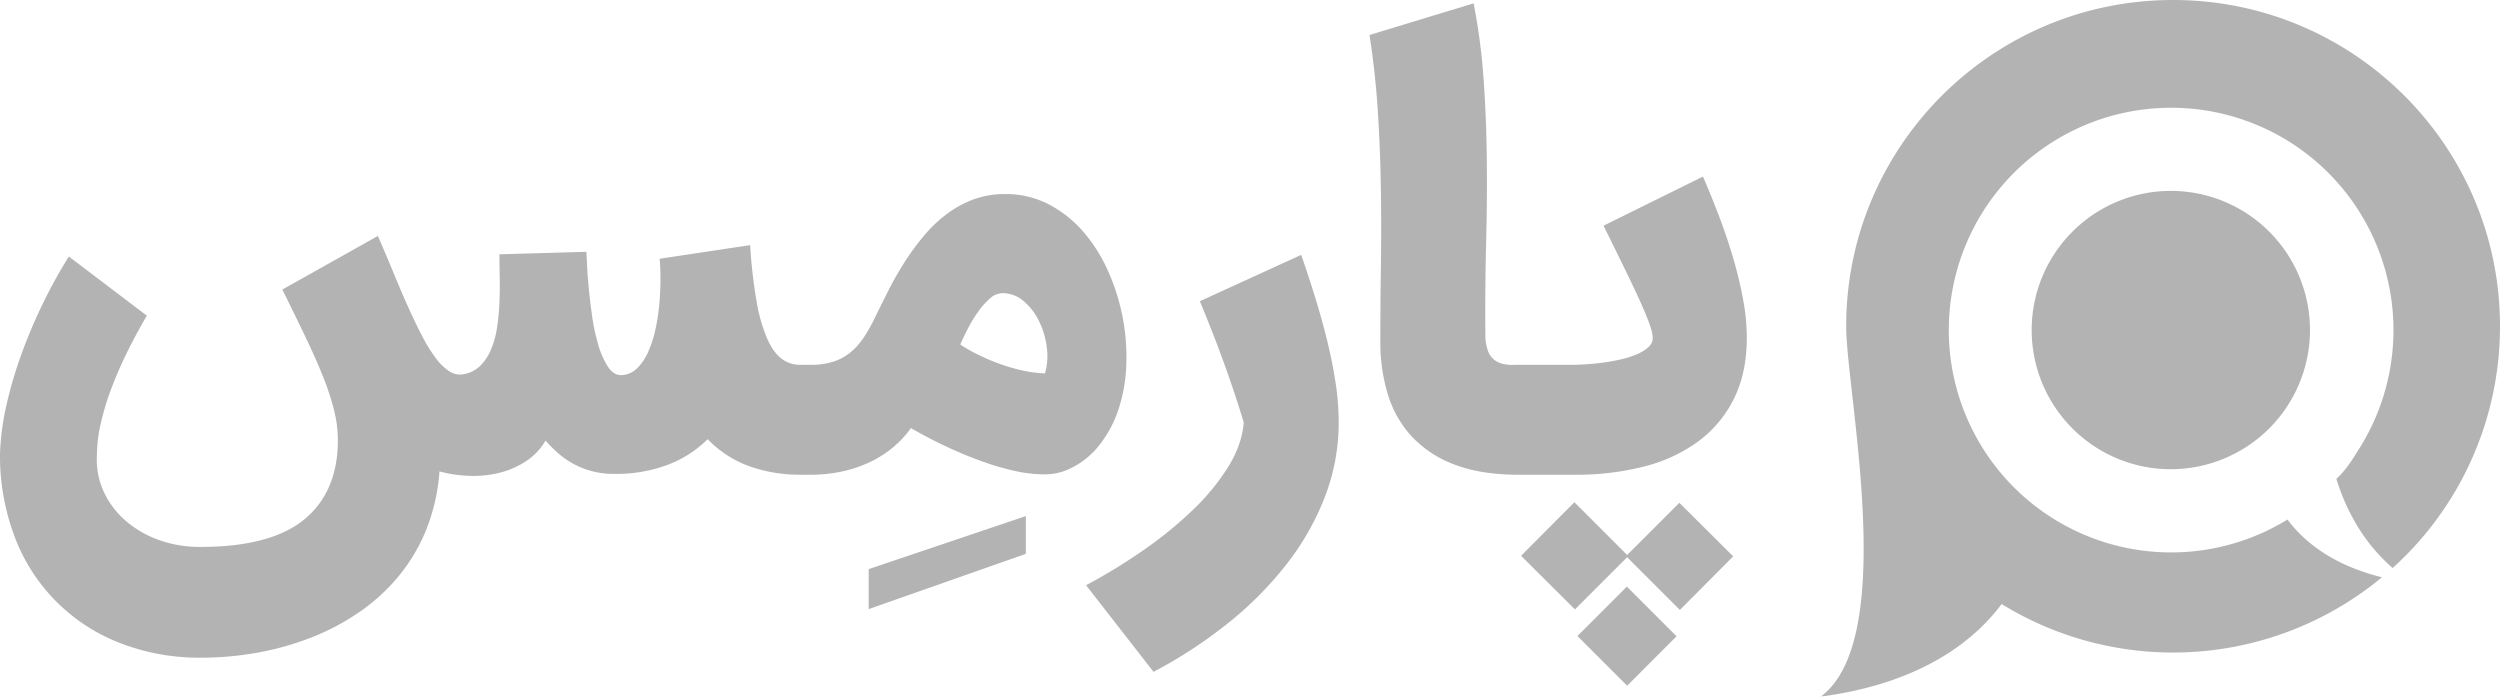
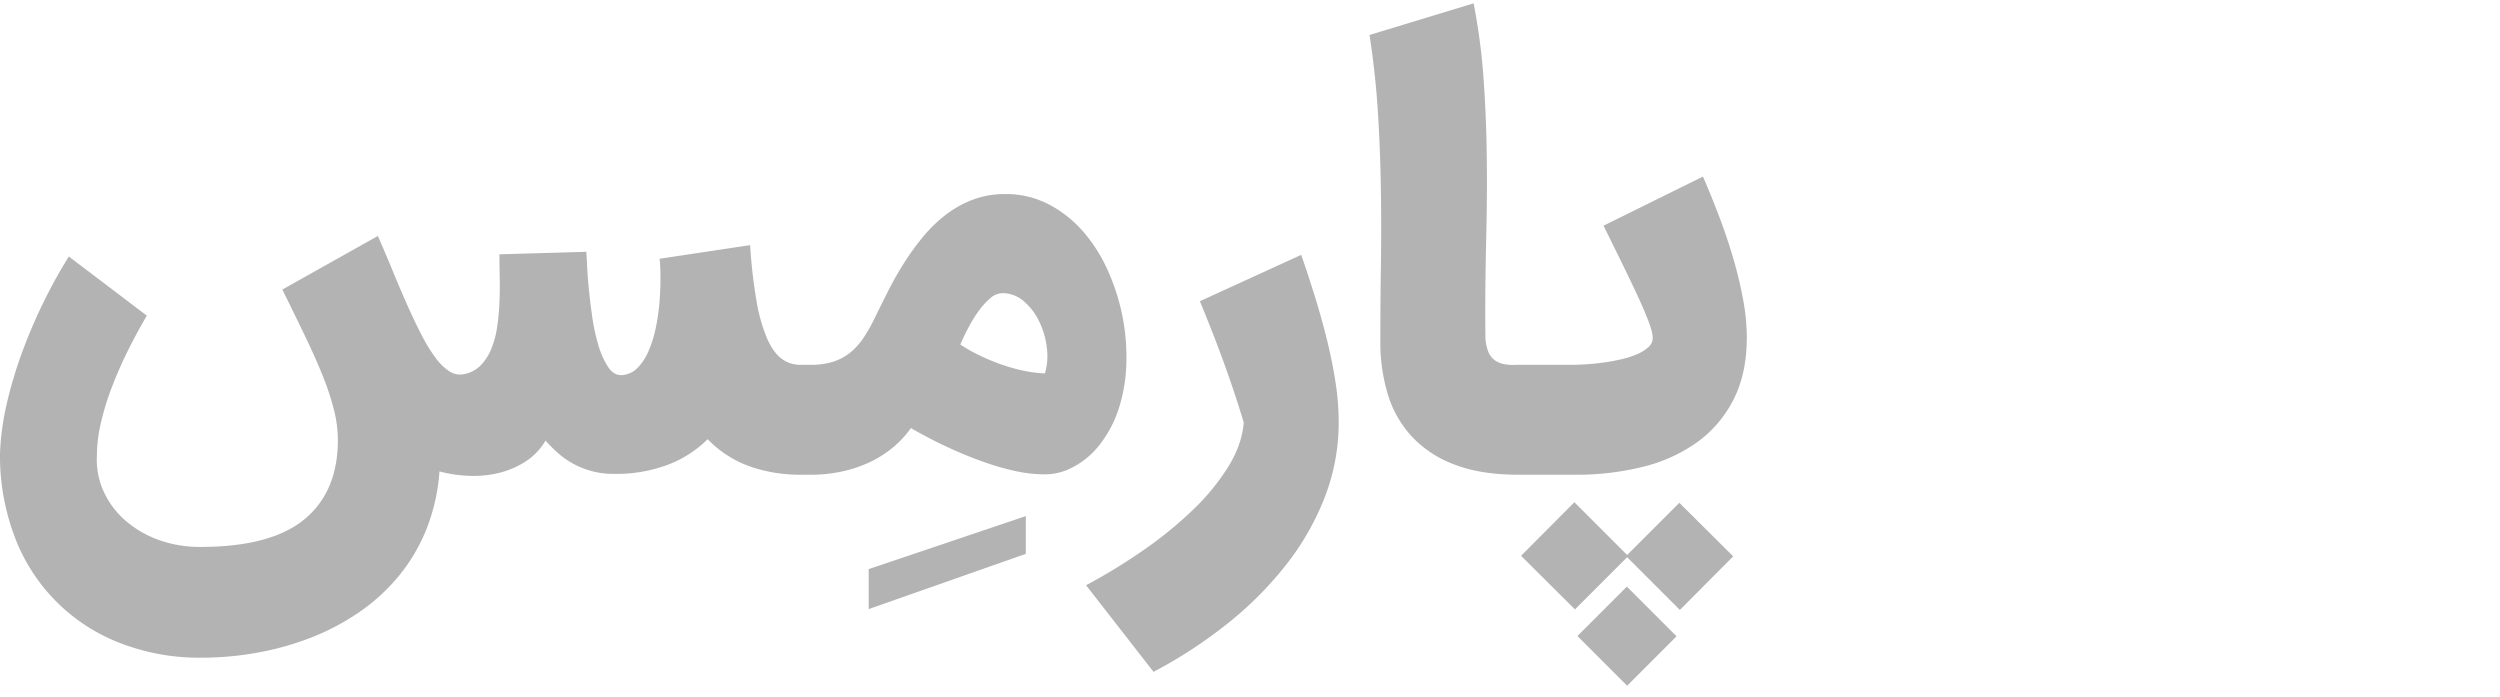
<svg xmlns="http://www.w3.org/2000/svg" width="1143.81" height="318.702" viewBox="0 0 1143.81 318.702">
  <g id="parmes-logo-opacity" transform="translate(0 0)" opacity="0.3">
    <path id="Path_1" data-name="Path 1" d="M720.96,216.252a124.6,124.6,0,0,0,30.675-3.62,72.151,72.151,0,0,0,24.832-11.241,54.235,54.235,0,0,0,16.64-19.5q6.1-11.876,6.1-28.516a95.944,95.944,0,0,0-1.715-17.4,188.7,188.7,0,0,0-4.509-18.8q-2.794-9.526-6.414-19.053t-7.431-18.291l-45.473,22.482q3.811,7.748,7.748,15.75t7.24,15.052q3.3,7.05,5.4,12.448t2.1,8.066a5.554,5.554,0,0,1-1.905,4.192A18.259,18.259,0,0,1,749.222,161a40.027,40.027,0,0,1-7.113,2.35q-4,.953-8.129,1.524t-8.066.826q-3.938.254-6.986.254H693.27v50.3Zm47.632,61.858L792.98,253.6l-24.642-24.515-23.88,23.88-24.134-24.134-24.388,24.515,24.642,24.515,23.88-23.88Zm-24.134,34.676,22.609-22.609-22.736-22.736L721.722,290.05ZM698.35,216.252v-50.3h-3.43q-6.224.381-9.4-1.143a8.918,8.918,0,0,1-4.509-4.636,20.443,20.443,0,0,1-1.4-7.748q-.064-4.636-.064-10.352,0-16.512.445-34.422t.254-36.137q-.19-18.227-1.461-36.2A282.8,282.8,0,0,0,674.217.574l-47.632,14.48q2.794,18.164,3.874,35.883t1.334,35.184q.254,17.465,0,34.74t-.254,34.422a81.715,81.715,0,0,0,3.43,24.2,49.648,49.648,0,0,0,10.987,19.307,51.16,51.16,0,0,0,19.561,12.829q12,4.636,29.278,4.636ZM527.764,306.435A213.774,213.774,0,0,0,561.551,284.4a163.158,163.158,0,0,0,26.864-26.928,120.85,120.85,0,0,0,17.719-30.993,94.571,94.571,0,0,0,6.351-34.359,120.162,120.162,0,0,0-1.524-18.608q-1.524-9.717-4-19.624T601.435,134.2q-3.048-9.78-6.1-18.545l-46.362,21.212q2.413,5.843,5.081,12.575t5.271,13.845q2.6,7.113,5.081,14.48t4.636,14.607q-.762,9.907-6.986,20.069a101.857,101.857,0,0,1-16.195,19.815,181.028,181.028,0,0,1-22.673,18.481A261.3,261.3,0,0,1,496.9,266.805ZM371.149,216.252a66.406,66.406,0,0,0,13.655-1.4,59.309,59.309,0,0,0,12.511-4.065,50.461,50.461,0,0,0,10.8-6.669,45.711,45.711,0,0,0,8.637-9.209q3.938,2.286,9.463,5.144t11.94,5.652q6.414,2.794,13.21,5.144A113.172,113.172,0,0,0,464.7,214.6a62.9,62.9,0,0,0,12.448,1.461,26.959,26.959,0,0,0,10.352-1.715,37.16,37.16,0,0,0,15.052-11.114,53.445,53.445,0,0,0,9.209-16.957,72.692,72.692,0,0,0,3.557-20.577,96.47,96.47,0,0,0-8.51-43,71.724,71.724,0,0,0-11.368-17.846,53.558,53.558,0,0,0-15.75-12.384,42.584,42.584,0,0,0-19.878-4.636,41.043,41.043,0,0,0-14.607,2.54,48.466,48.466,0,0,0-12.384,6.859,63.9,63.9,0,0,0-10.352,9.971,116.382,116.382,0,0,0-8.7,11.94q-4,6.287-7.24,12.7t-6.033,12.13a76.478,76.478,0,0,1-5.081,9.145,32.1,32.1,0,0,1-6.033,6.923,23.921,23.921,0,0,1-7.812,4.382,32.144,32.144,0,0,1-10.416,1.524h-6.1v50.3ZM478.1,169.89a59.8,59.8,0,0,1-11.686-1.651,87.1,87.1,0,0,1-10.8-3.366,96.1,96.1,0,0,1-9.272-4.128,67.22,67.22,0,0,1-6.986-4.065q1.524-3.557,3.684-7.685a61,61,0,0,1,4.7-7.621,34.172,34.172,0,0,1,5.271-5.843,8.606,8.606,0,0,1,5.652-2.35,14.651,14.651,0,0,1,9.653,3.62,27.827,27.827,0,0,1,7.05,9.145,37.567,37.567,0,0,1,3.557,11.94,28.931,28.931,0,0,1-.826,12ZM397.442,277.729l71.893-25.277V235.178l-71.893,24.261ZM92.216,299.957a144.2,144.2,0,0,0,25.467-2.286,131.181,131.181,0,0,0,24.515-6.859,108.679,108.679,0,0,0,21.974-11.559,88.051,88.051,0,0,0,18.1-16.449,81.182,81.182,0,0,0,12.765-21.466,88.446,88.446,0,0,0,6.033-26.611,59.353,59.353,0,0,0,13.655,2.032,49.355,49.355,0,0,0,13.782-1.4,39.4,39.4,0,0,0,12.13-5.271,28.2,28.2,0,0,0,8.955-9.463,62.048,62.048,0,0,0,5.779,5.779,38.126,38.126,0,0,0,25.721,9.463,67.365,67.365,0,0,0,24.324-4.128,51.966,51.966,0,0,0,18.354-11.749A50.235,50.235,0,0,0,343.205,212.5a69.236,69.236,0,0,0,22.863,3.747h4.065v-50.3h-4.065a13.759,13.759,0,0,1-8.574-2.858q-3.747-2.858-6.6-9.336a77.038,77.038,0,0,1-4.763-16.957,233.838,233.838,0,0,1-2.921-25.594L301.8,117.431q.381,3.938.381,9.336t-.508,11.178a94.236,94.236,0,0,1-1.715,11.432,53.317,53.317,0,0,1-3.239,10.289,25.253,25.253,0,0,1-4.954,7.621,10.934,10.934,0,0,1-6.986,3.366q-3.811.381-6.541-3.684a37.428,37.428,0,0,1-4.573-10.352,94.571,94.571,0,0,1-2.858-13.655q-1.016-7.367-1.588-13.782t-.7-10.733l-.254-4.192L228.507,115.4q0,4.954.127,10.606t-.127,11.5a106.585,106.585,0,0,1-1.08,11.3,42.37,42.37,0,0,1-2.667,9.907,23.519,23.519,0,0,1-4.89,7.558,14.332,14.332,0,0,1-7.875,4,8.743,8.743,0,0,1-6.605-1.461,25.915,25.915,0,0,1-6.287-6.287,74.613,74.613,0,0,1-6.224-10.225q-3.112-6.033-6.351-13.273t-6.6-15.433q-3.366-8.193-7.05-16.576L129.178,131.53q5.843,11.813,10.543,21.593t8,18.037a118.775,118.775,0,0,1,5.081,15.433,57.277,57.277,0,0,1,1.778,13.782q0,23.626-15.306,36.264T91.708,249.277a54.877,54.877,0,0,1-19.37-3.3,47.688,47.688,0,0,1-15.179-8.955,39.231,39.231,0,0,1-9.78-13.21,34.913,34.913,0,0,1-3.048-16.195A67.5,67.5,0,0,1,46.171,192.5a123.486,123.486,0,0,1,5.017-16.322q3.175-8.32,7.3-16.639t8.7-16.068L31.5,116.415a225.779,225.779,0,0,0-11.3,20.323A239.763,239.763,0,0,0,10.352,159.6a196.584,196.584,0,0,0-7.177,23.816A119.966,119.966,0,0,0,0,206.471a104.483,104.483,0,0,0,6.668,38.042,83.444,83.444,0,0,0,48.013,48.648,100.049,100.049,0,0,0,37.534,6.8Z" transform="translate(0 0.95)" />
-     <path id="parmes-logo-favicon" d="M150.726,104.023a63.669,63.669,0,1,1-63.794,63.671A63.731,63.731,0,0,1,150.726,104.023Zm77.306-61.685A149.8,149.8,0,0,0,54.009,54.591C77.634,60.407,90.472,71.888,97.225,81a101.724,101.724,0,1,1-31.937,31.066q5.092-8.486,9.591-12.443Q67.045,74.492,49.13,58.816A148.758,148.758,0,0,0,0,169.425C0,251.867,66.965,318.7,149.57,318.7s149.567-66.835,149.567-149.277c0-30.087-24.181-142.764,11.6-169.425C263.491,6.233,239.641,26.68,228.032,42.338Z" transform="translate(1143.81 318.702) rotate(180)" fill-rule="evenodd" />
  </g>
</svg>